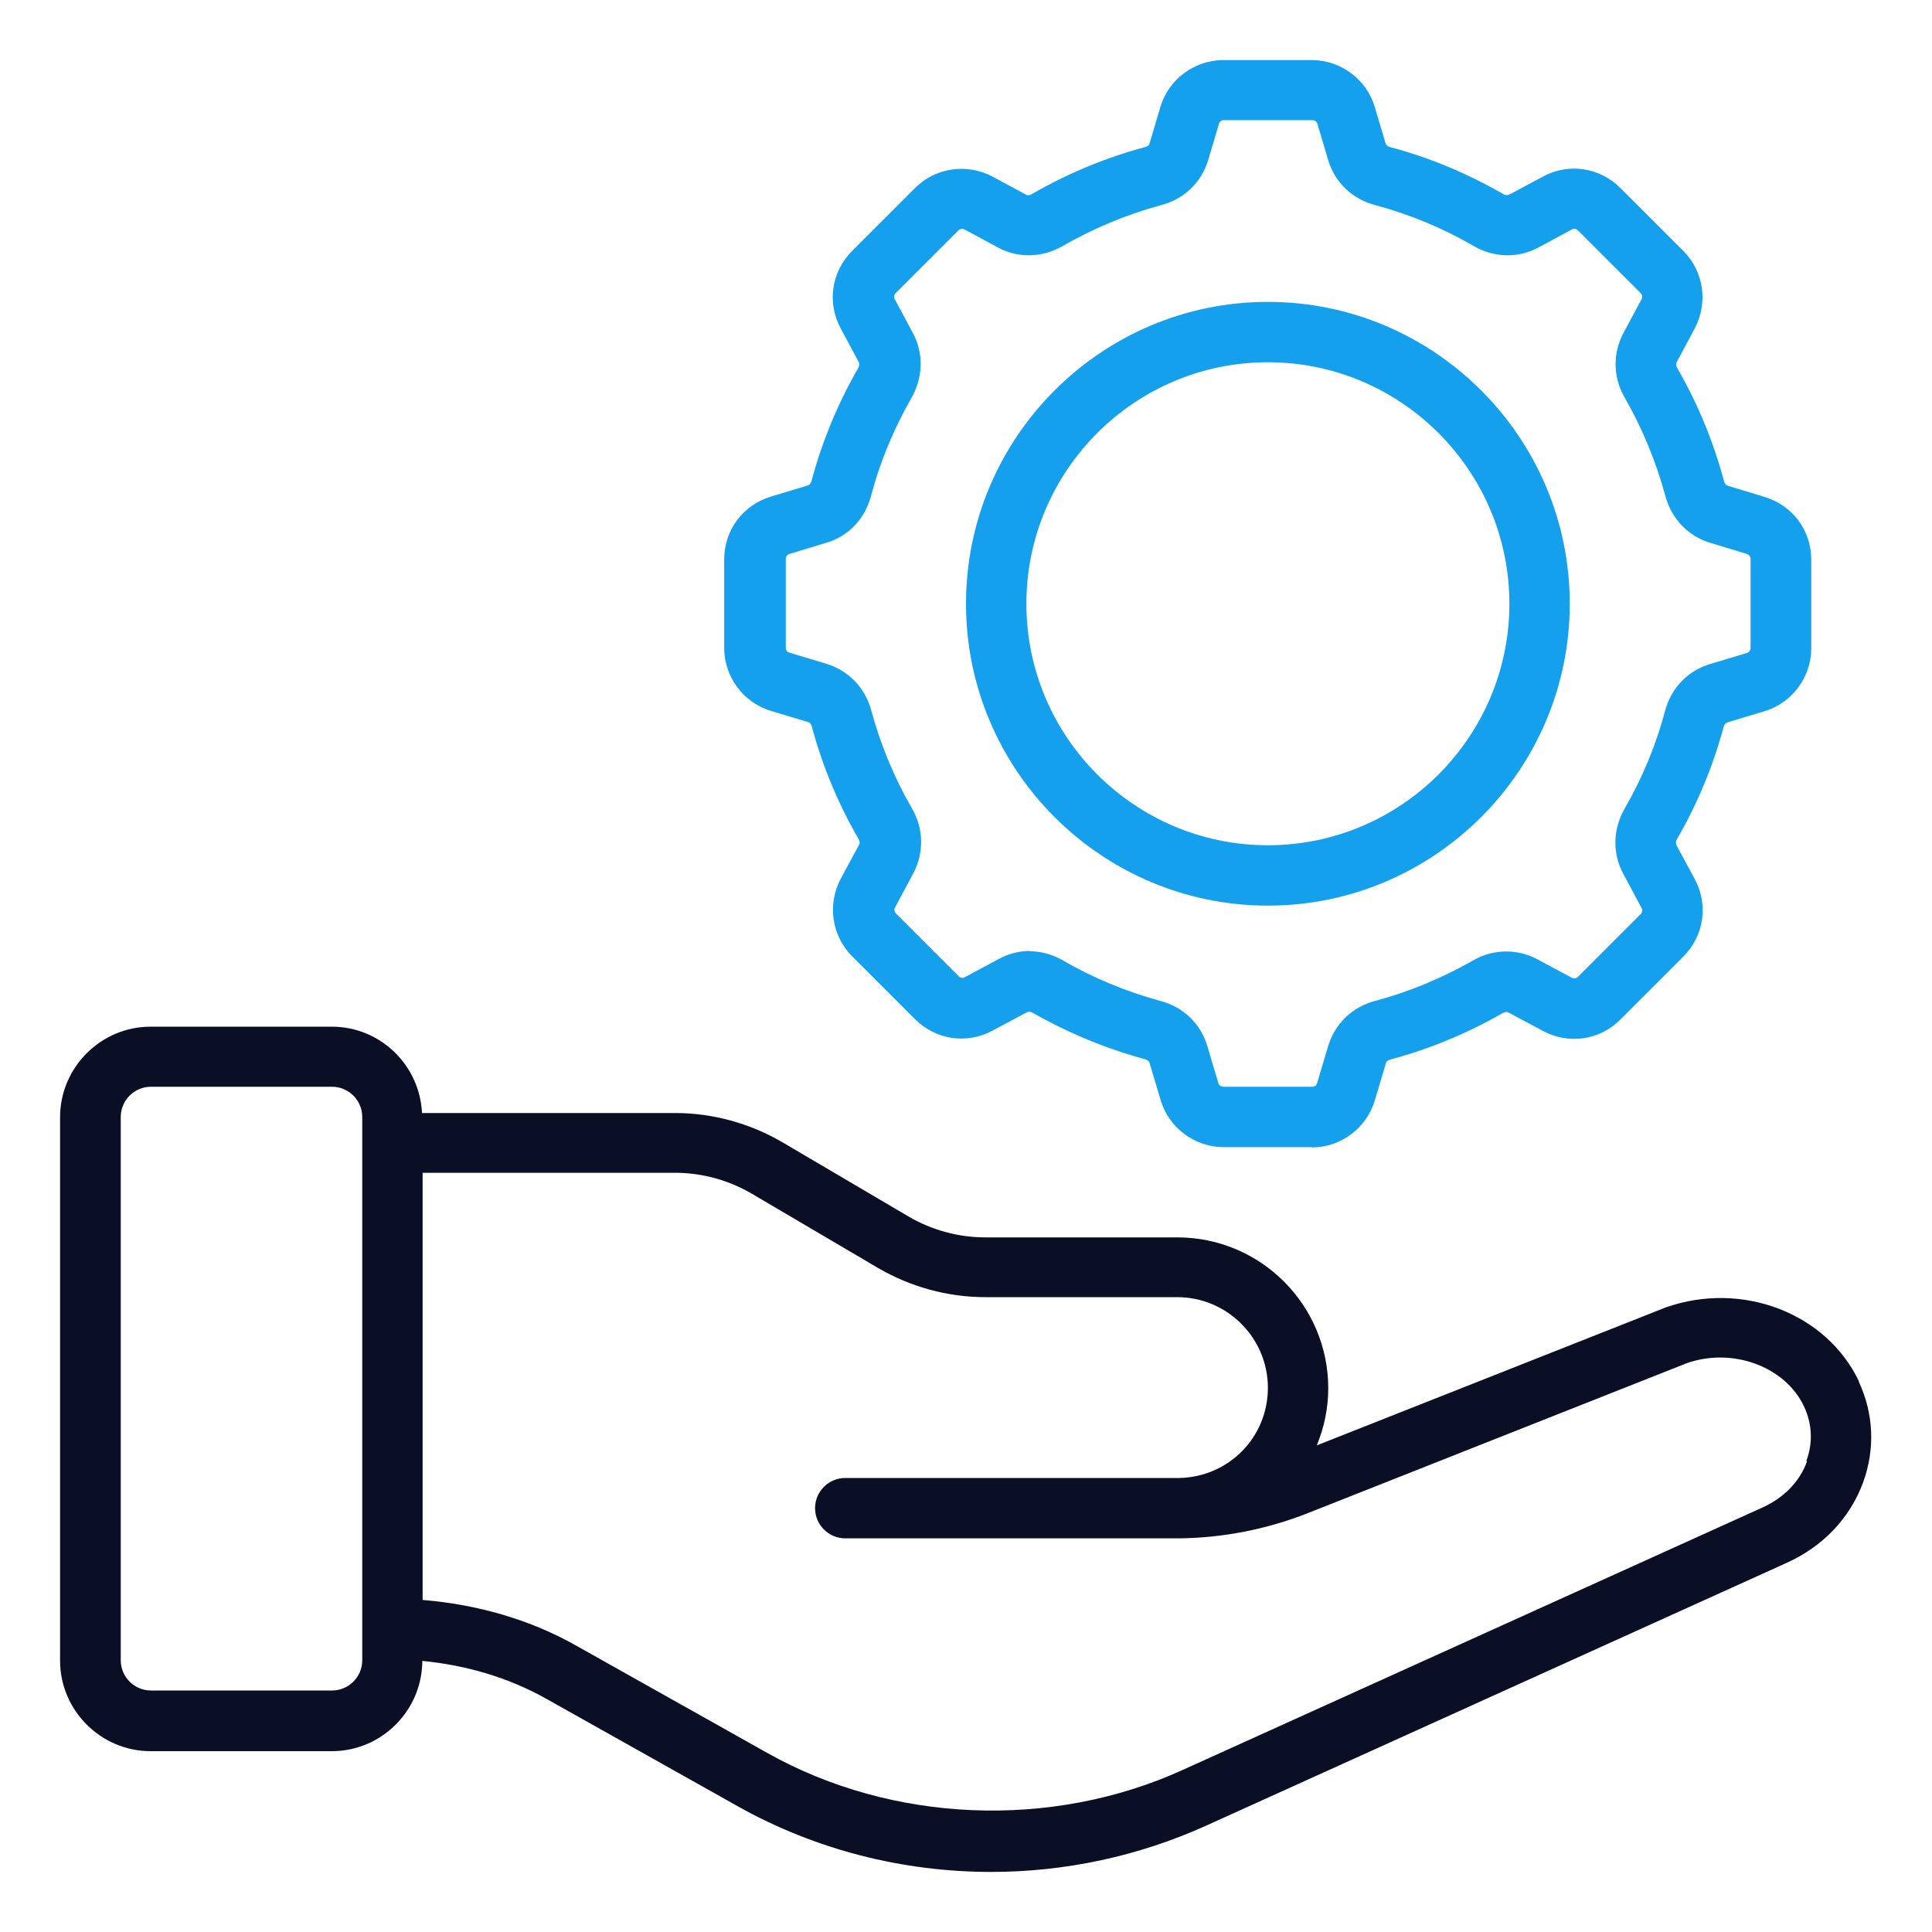
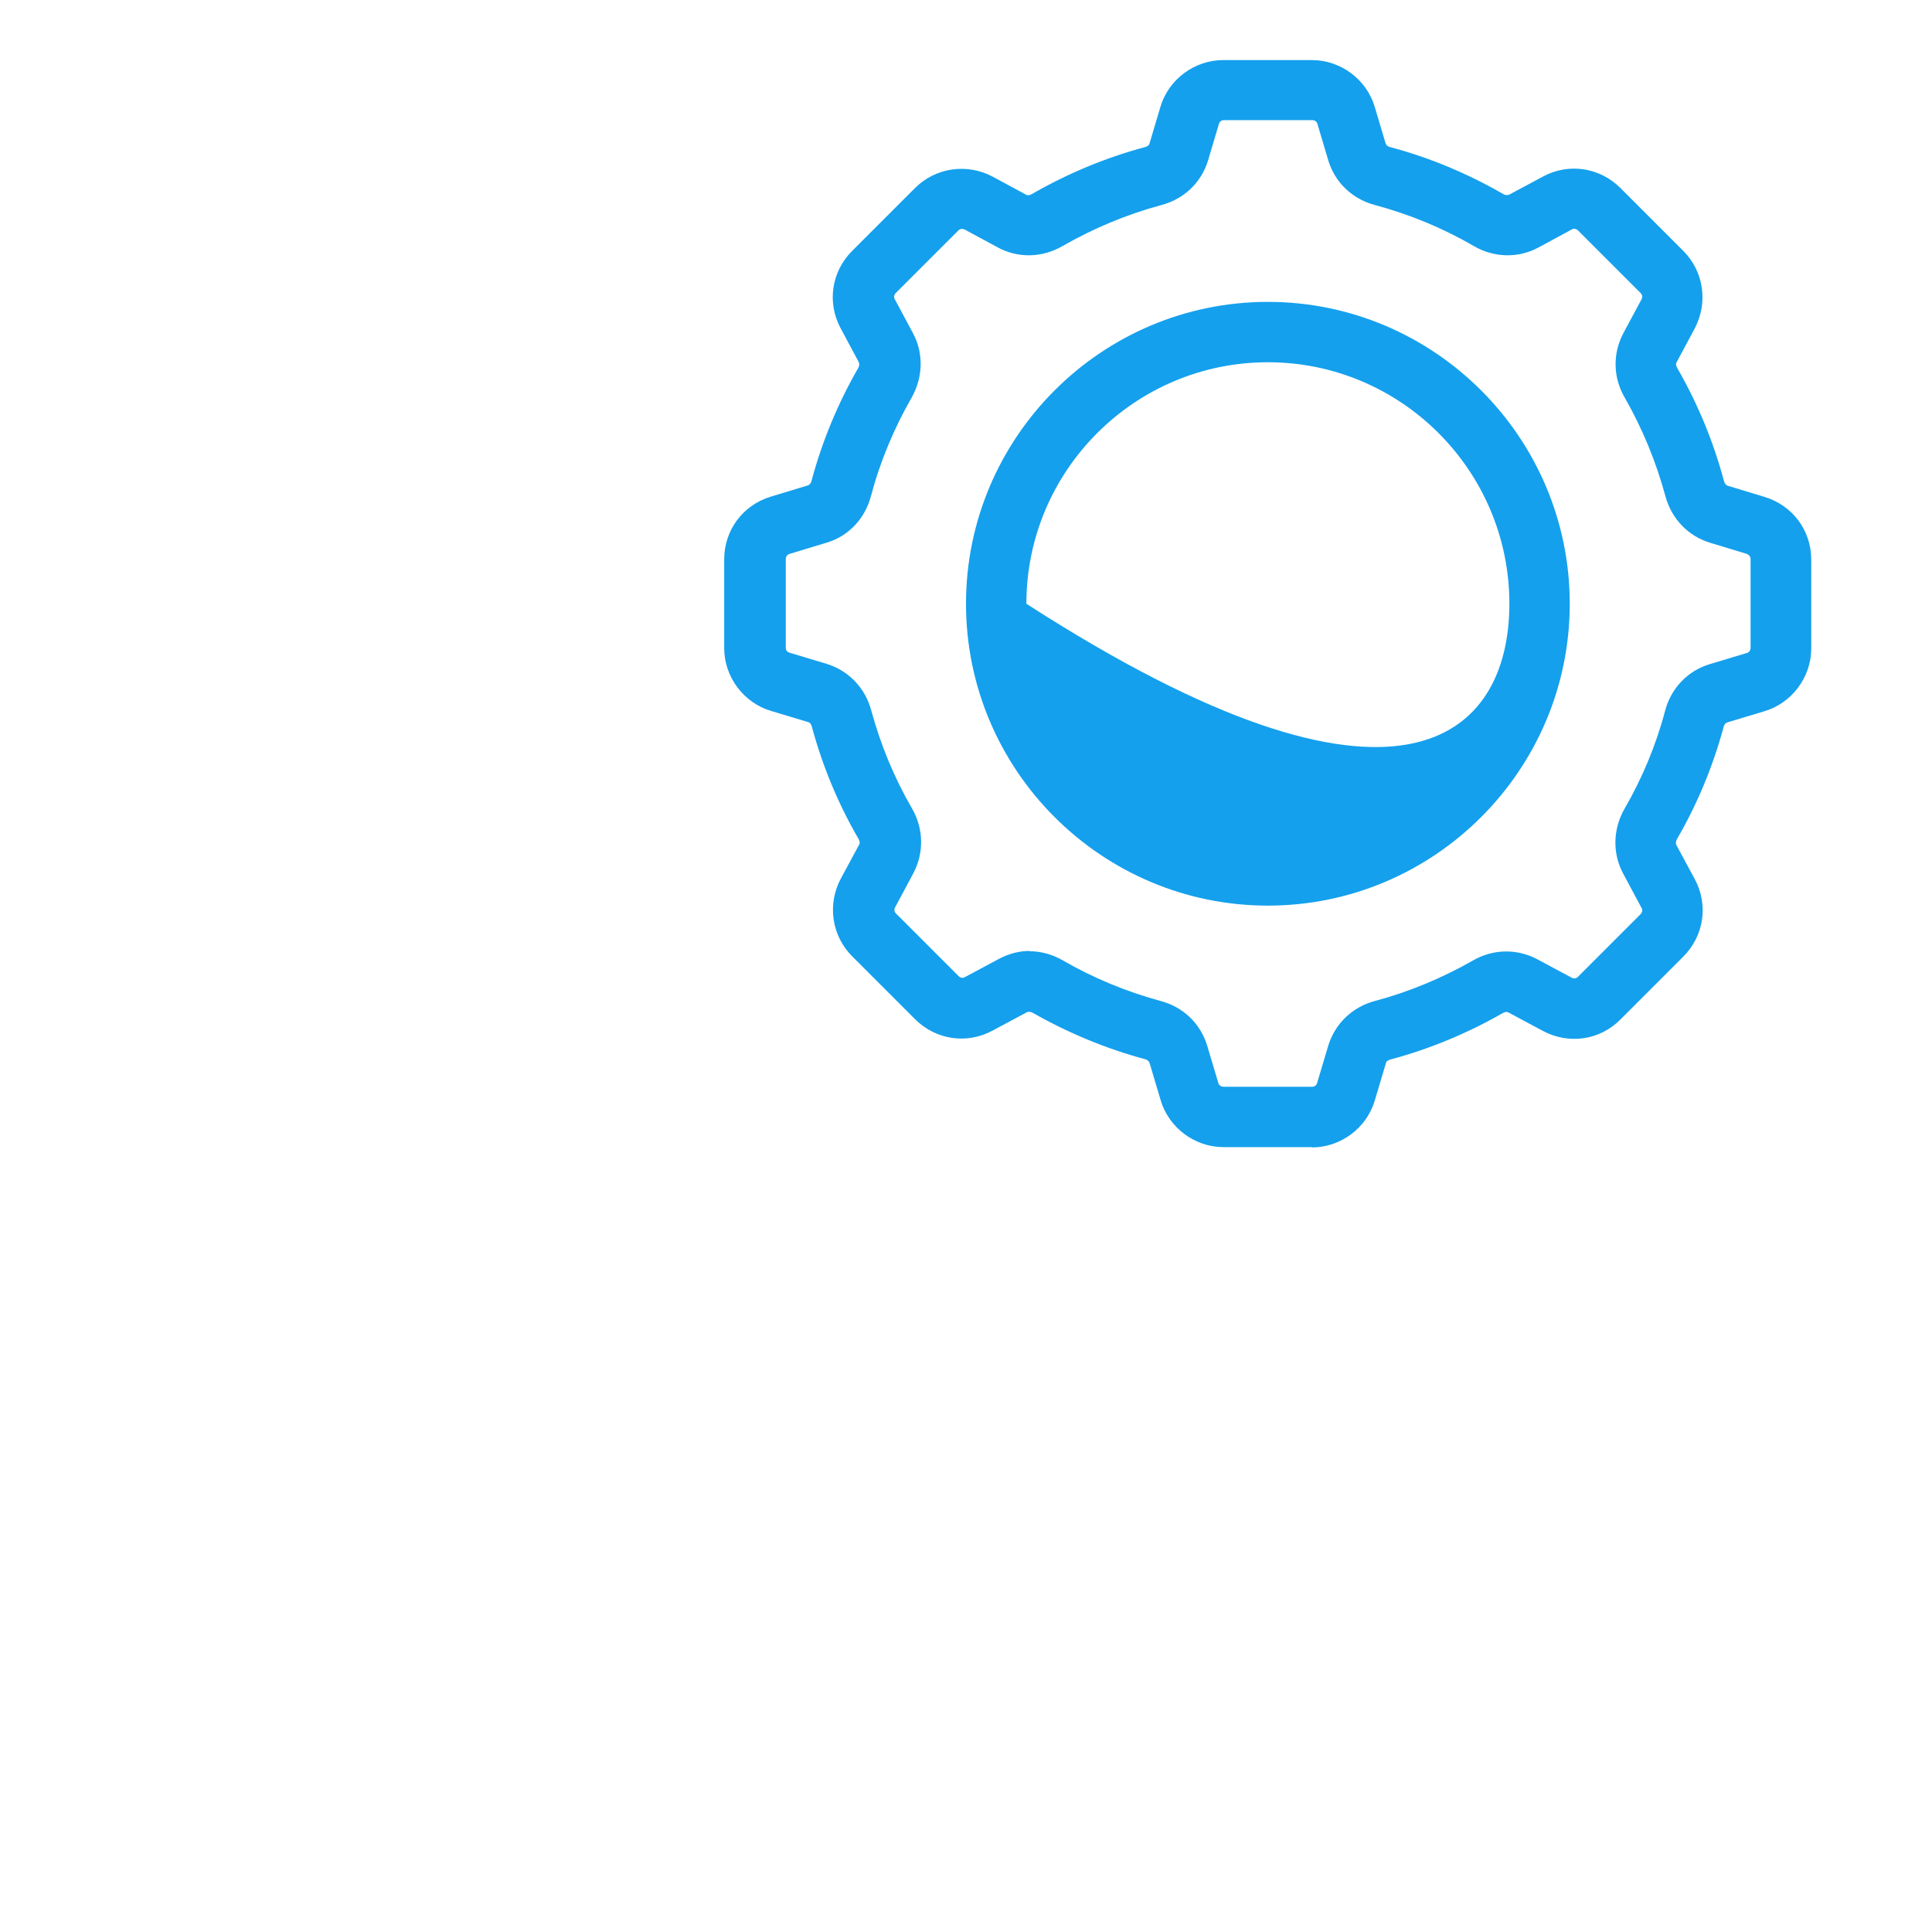
<svg xmlns="http://www.w3.org/2000/svg" width="190" height="190" viewBox="0 0 190 190" fill="none">
-   <path d="M124.688 89.062C108.33 89.062 95 75.733 95 59.375C95 43.017 108.33 29.688 124.688 29.688C141.045 29.688 154.375 43.017 154.375 59.375C154.375 75.733 141.045 89.062 124.688 89.062ZM124.688 35.625C111.595 35.625 100.938 46.283 100.938 59.375C100.938 72.467 111.595 83.125 124.688 83.125C137.78 83.125 148.438 72.467 148.438 59.375C148.438 46.283 137.78 35.625 124.688 35.625Z" fill="#14A0ED" />
+   <path d="M124.688 89.062C108.33 89.062 95 75.733 95 59.375C95 43.017 108.33 29.688 124.688 29.688C141.045 29.688 154.375 43.017 154.375 59.375C154.375 75.733 141.045 89.062 124.688 89.062ZM124.688 35.625C111.595 35.625 100.938 46.283 100.938 59.375C137.78 83.125 148.438 72.467 148.438 59.375C148.438 46.283 137.78 35.625 124.688 35.625Z" fill="#14A0ED" />
  <path d="M129.052 112.813H120.323C117.503 112.813 114.95 110.913 114.148 108.211L113.05 104.53C112.991 104.352 112.842 104.233 112.634 104.173C108.775 103.134 105.064 101.591 101.561 99.602C101.353 99.483 101.145 99.483 100.997 99.542L97.612 101.353C95.089 102.719 92.031 102.273 89.983 100.225L83.808 94.05C81.789 92.031 81.344 88.944 82.68 86.42L84.491 83.066C84.58 82.917 84.55 82.709 84.431 82.502C82.412 79.028 80.869 75.287 79.83 71.428C79.77 71.22 79.652 71.042 79.474 71.013L75.822 69.914C73.12 69.112 71.22 66.559 71.22 63.739V55.011C71.22 52.131 73.061 49.667 75.822 48.836L79.444 47.737C79.622 47.678 79.741 47.53 79.8 47.322C80.839 43.433 82.383 39.692 84.402 36.189C84.52 35.981 84.52 35.773 84.461 35.625L82.68 32.3C81.314 29.777 81.759 26.719 83.808 24.67L89.983 18.495C92.002 16.477 95.089 16.031 97.612 17.367L100.908 19.148C101.056 19.238 101.264 19.208 101.472 19.089C104.975 17.07 108.745 15.497 112.634 14.458C112.842 14.399 113.02 14.28 113.05 14.102L114.119 10.509C114.92 7.808 117.473 5.908 120.294 5.908H129.022C131.842 5.908 134.395 7.808 135.197 10.509L136.266 14.102C136.325 14.28 136.473 14.399 136.681 14.458C140.6 15.497 144.341 17.07 147.844 19.089C148.022 19.208 148.259 19.208 148.408 19.148L151.733 17.367C154.256 16.002 157.314 16.447 159.363 18.495L165.538 24.67C167.556 26.689 168.002 29.747 166.666 32.3L164.884 35.625C164.795 35.773 164.825 35.981 164.944 36.189C166.963 39.692 168.506 43.433 169.545 47.322C169.605 47.53 169.723 47.708 169.902 47.767L173.523 48.866C176.284 49.697 178.125 52.161 178.125 55.041V63.769C178.125 66.589 176.225 69.142 173.523 69.944L169.872 71.042C169.694 71.102 169.575 71.25 169.516 71.458C168.477 75.317 166.933 79.058 164.914 82.531C164.795 82.739 164.795 82.947 164.855 83.095L166.666 86.45C168.031 88.974 167.586 92.031 165.538 94.08L159.363 100.255C157.344 102.303 154.286 102.748 151.733 101.383L148.348 99.572C148.2 99.483 147.992 99.513 147.784 99.631C144.311 101.62 140.6 103.164 136.711 104.203C136.503 104.263 136.325 104.381 136.295 104.559L135.197 108.241C134.395 110.942 131.842 112.842 129.022 112.842L129.052 112.813ZM101.205 93.545C102.333 93.545 103.461 93.842 104.5 94.436C107.528 96.188 110.764 97.523 114.148 98.444C116.375 99.037 118.067 100.67 118.72 102.838L119.819 106.519C119.878 106.727 120.086 106.875 120.323 106.875H129.052C129.289 106.875 129.467 106.727 129.527 106.519L130.625 102.838C131.278 100.7 132.97 99.037 135.197 98.444C138.552 97.553 141.817 96.188 144.845 94.466C146.834 93.308 149.209 93.278 151.198 94.347L154.583 96.158C154.791 96.277 155.028 96.217 155.177 96.069L161.352 89.894C161.5 89.745 161.559 89.478 161.441 89.3L159.63 85.916C158.561 83.927 158.62 81.552 159.748 79.562C161.5 76.534 162.866 73.269 163.756 69.884C164.35 67.658 165.983 65.966 168.15 65.312L171.802 64.214C172.009 64.155 172.158 63.947 172.158 63.709V54.981C172.158 54.744 172.009 54.566 171.802 54.477L168.18 53.378C166.013 52.725 164.38 51.003 163.786 48.806C162.866 45.422 161.53 42.156 159.778 39.099C158.62 37.109 158.591 34.734 159.659 32.745L161.441 29.42C161.559 29.212 161.5 28.975 161.352 28.827L155.177 22.652C155.028 22.503 154.761 22.444 154.583 22.562L151.288 24.344C149.298 25.413 146.923 25.353 144.934 24.195C141.877 22.414 138.611 21.078 135.197 20.158C132.97 19.564 131.278 17.931 130.625 15.764L129.556 12.172C129.497 11.964 129.289 11.816 129.081 11.816H120.353C120.116 11.816 119.938 11.964 119.878 12.172L118.809 15.764C118.156 17.931 116.464 19.564 114.238 20.158C110.823 21.078 107.558 22.444 104.5 24.195C102.511 25.353 100.136 25.413 98.147 24.344L94.852 22.562C94.644 22.474 94.406 22.503 94.258 22.652L88.083 28.827C87.934 28.975 87.875 29.242 87.994 29.42L89.775 32.745C90.844 34.734 90.784 37.08 89.656 39.099C87.905 42.156 86.539 45.422 85.648 48.806C85.055 51.033 83.422 52.755 81.255 53.378L77.633 54.477C77.425 54.536 77.277 54.744 77.277 54.981V63.709C77.277 63.947 77.425 64.125 77.633 64.184L81.284 65.283C83.422 65.936 85.084 67.628 85.678 69.855C86.599 73.239 87.934 76.475 89.686 79.503C90.844 81.492 90.874 83.867 89.834 85.856L88.023 89.241C87.905 89.448 87.964 89.686 88.112 89.834L94.287 96.009C94.436 96.158 94.703 96.217 94.881 96.099L98.266 94.287C99.216 93.783 100.255 93.516 101.294 93.516L101.205 93.545Z" fill="#14A0ED" />
-   <path d="M182.816 135.85C179.639 129.141 171.327 125.934 163.816 128.577L129.497 142.144C130.209 140.422 130.625 138.522 130.625 136.533C130.625 128.339 123.975 121.689 115.781 121.689H96.9C94.258 121.689 91.645 120.977 89.359 119.641L76.95 112.337C73.744 110.467 70.092 109.458 66.381 109.458H41.503C41.266 104.737 37.406 100.967 32.627 100.967H14.814C9.916 100.967 5.908 104.975 5.908 109.873V163.311C5.908 168.209 9.916 172.217 14.814 172.217H32.627C37.525 172.217 41.503 168.239 41.533 163.341C45.837 163.756 49.994 164.973 53.705 167.052L72.527 177.62C80.186 181.925 88.825 184.092 97.464 184.092C104.678 184.092 111.922 182.578 118.661 179.52L175.72 153.692C179.283 152.089 181.955 149.269 183.231 145.766C184.419 142.5 184.27 138.997 182.786 135.85H182.816ZM35.625 163.281C35.625 164.914 34.289 166.25 32.656 166.25H14.844C13.211 166.25 11.875 164.914 11.875 163.281V109.844C11.875 108.211 13.211 106.875 14.844 106.875H32.656C34.289 106.875 35.625 108.211 35.625 109.844V163.281ZM177.709 143.717C176.997 145.706 175.423 147.309 173.316 148.259L116.256 174.087C103.342 179.936 87.727 179.283 75.466 172.395L56.644 161.827C52.072 159.244 46.906 157.789 41.562 157.344V115.336H66.381C69.023 115.336 71.636 116.048 73.922 117.384L86.331 124.687C89.537 126.558 93.189 127.567 96.9 127.567H115.781C120.68 127.567 124.688 131.575 124.688 136.473C124.688 141.372 120.828 145.231 116.019 145.35C115.841 145.35 115.663 145.35 115.484 145.35H83.125C81.492 145.35 80.156 146.686 80.156 148.319C80.156 149.952 81.492 151.287 83.125 151.287H115.781C115.781 151.287 115.93 151.287 116.019 151.287C120.323 151.228 124.569 150.397 128.577 148.823L165.864 134.069C170.377 132.466 175.572 134.395 177.413 138.314C178.214 140.006 178.303 141.906 177.65 143.658L177.709 143.717Z" fill="#0A0F26" />
</svg>